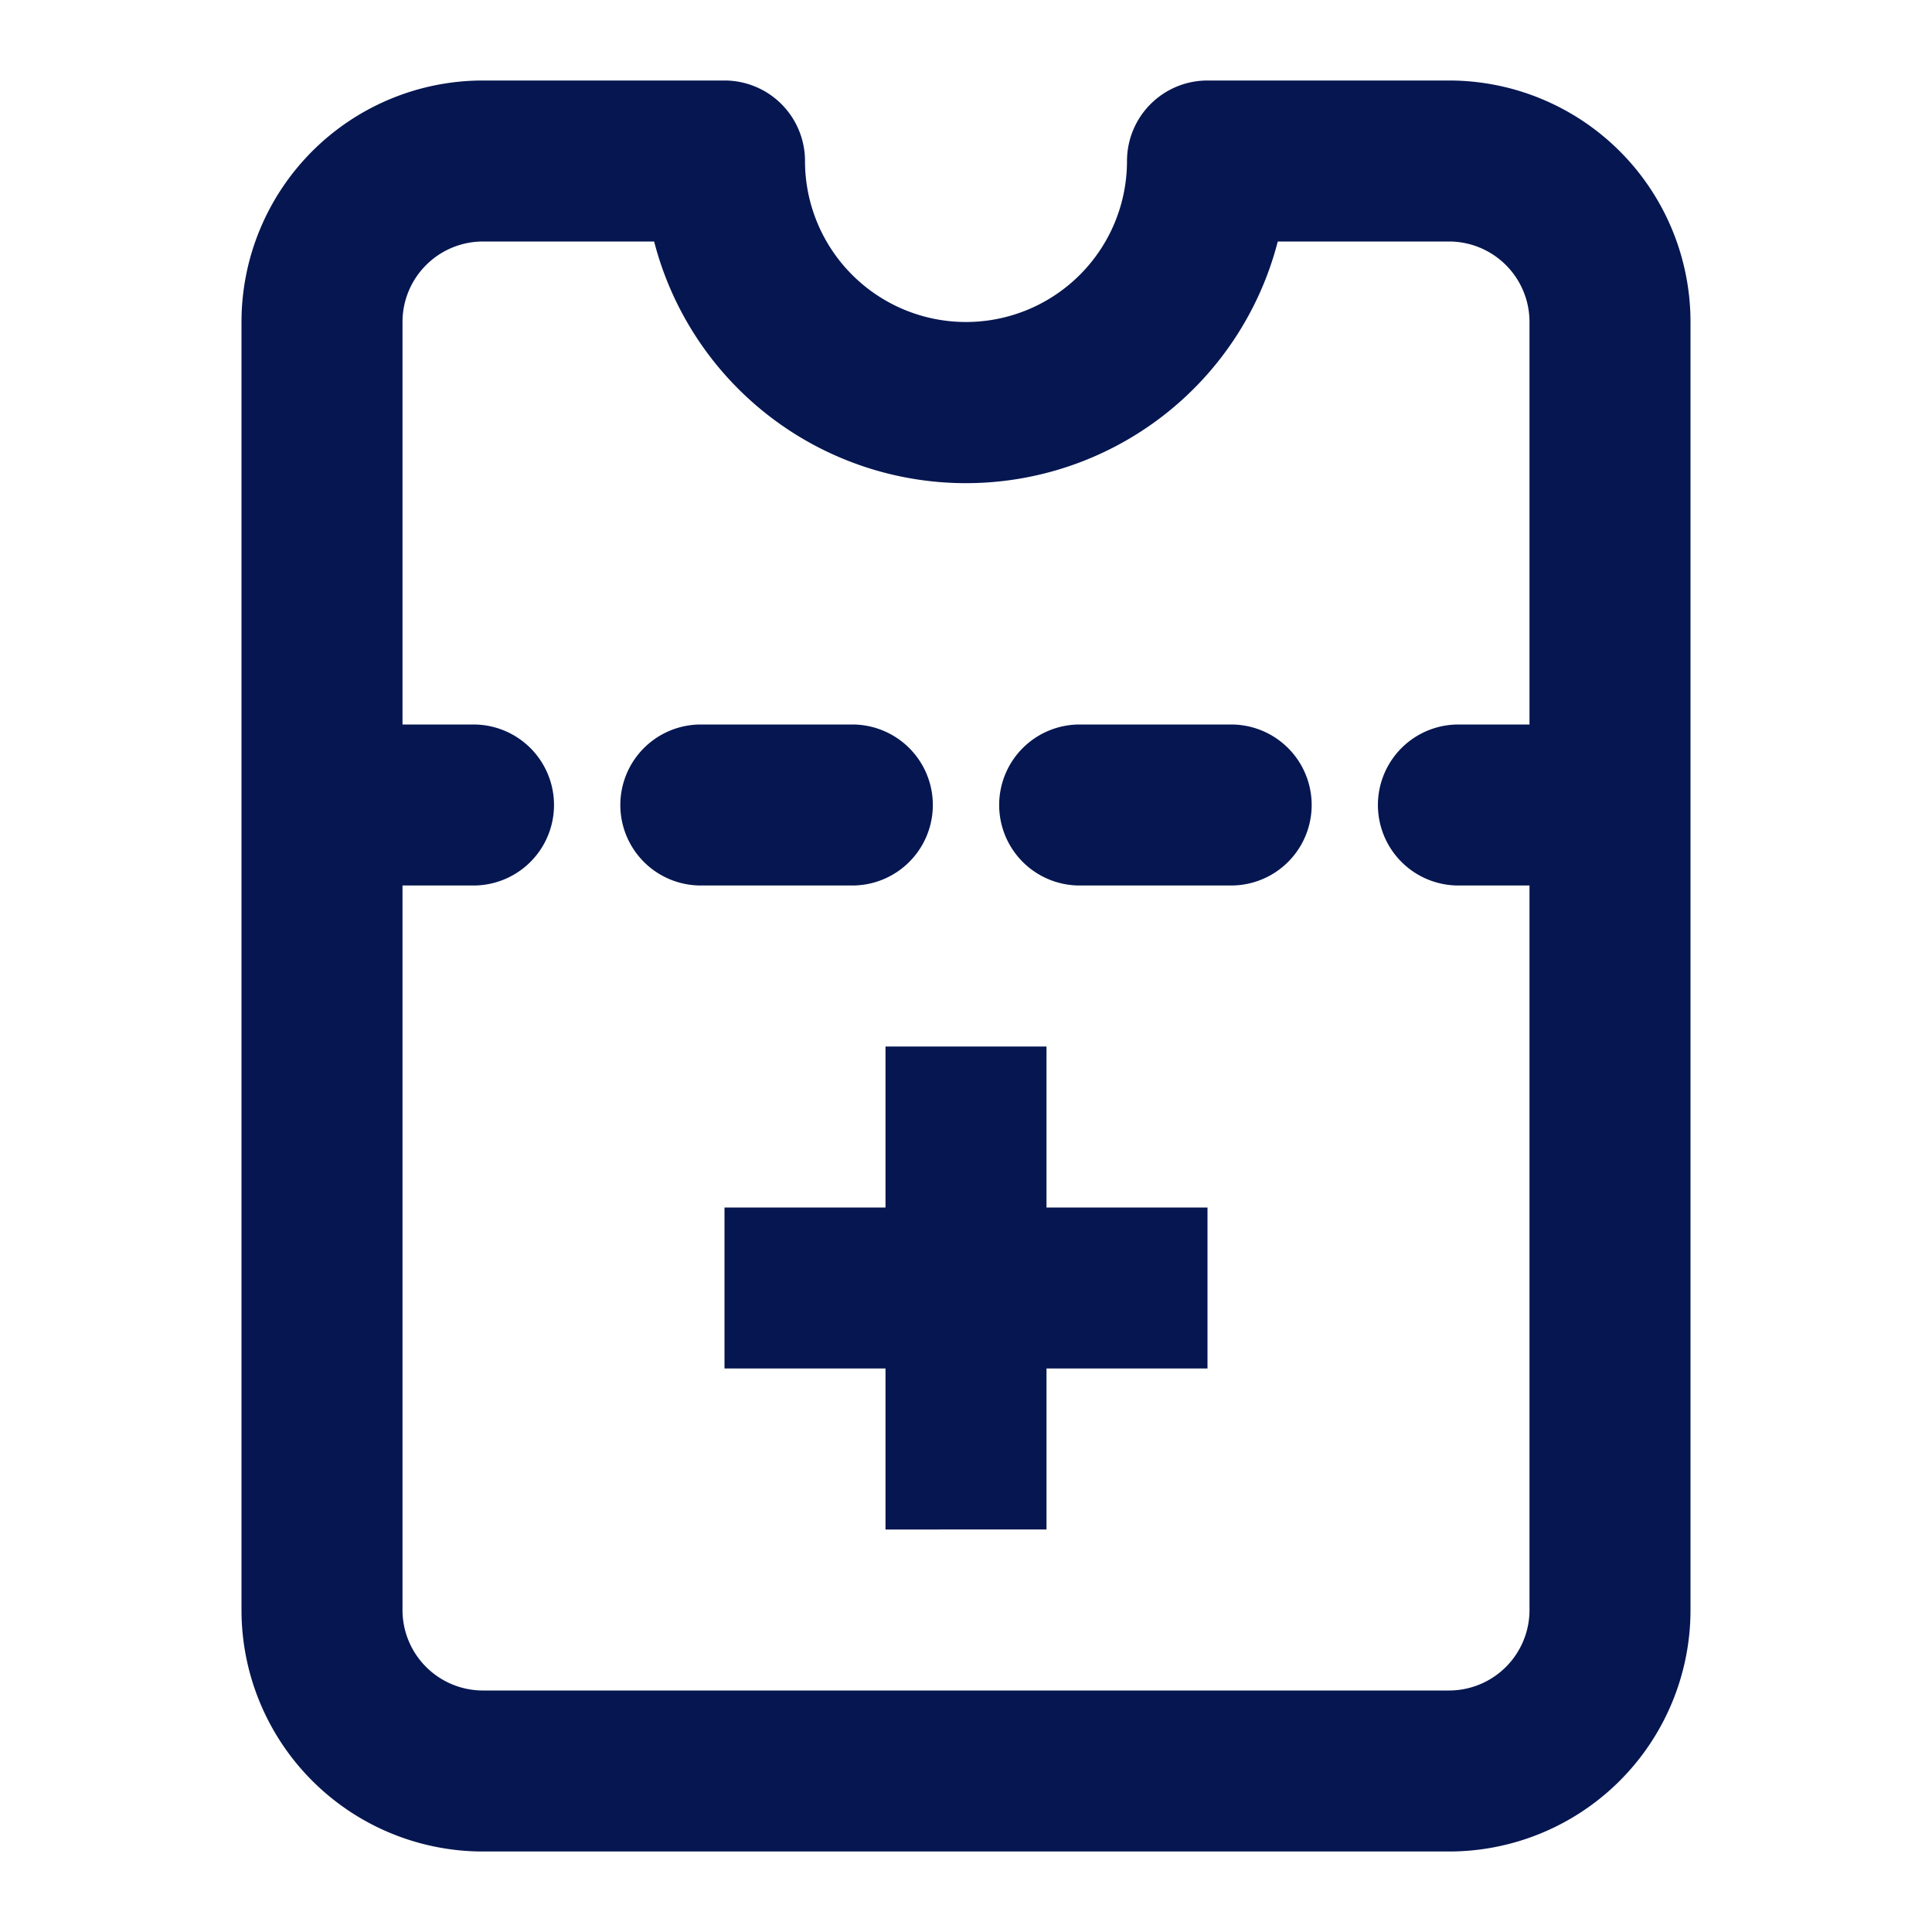
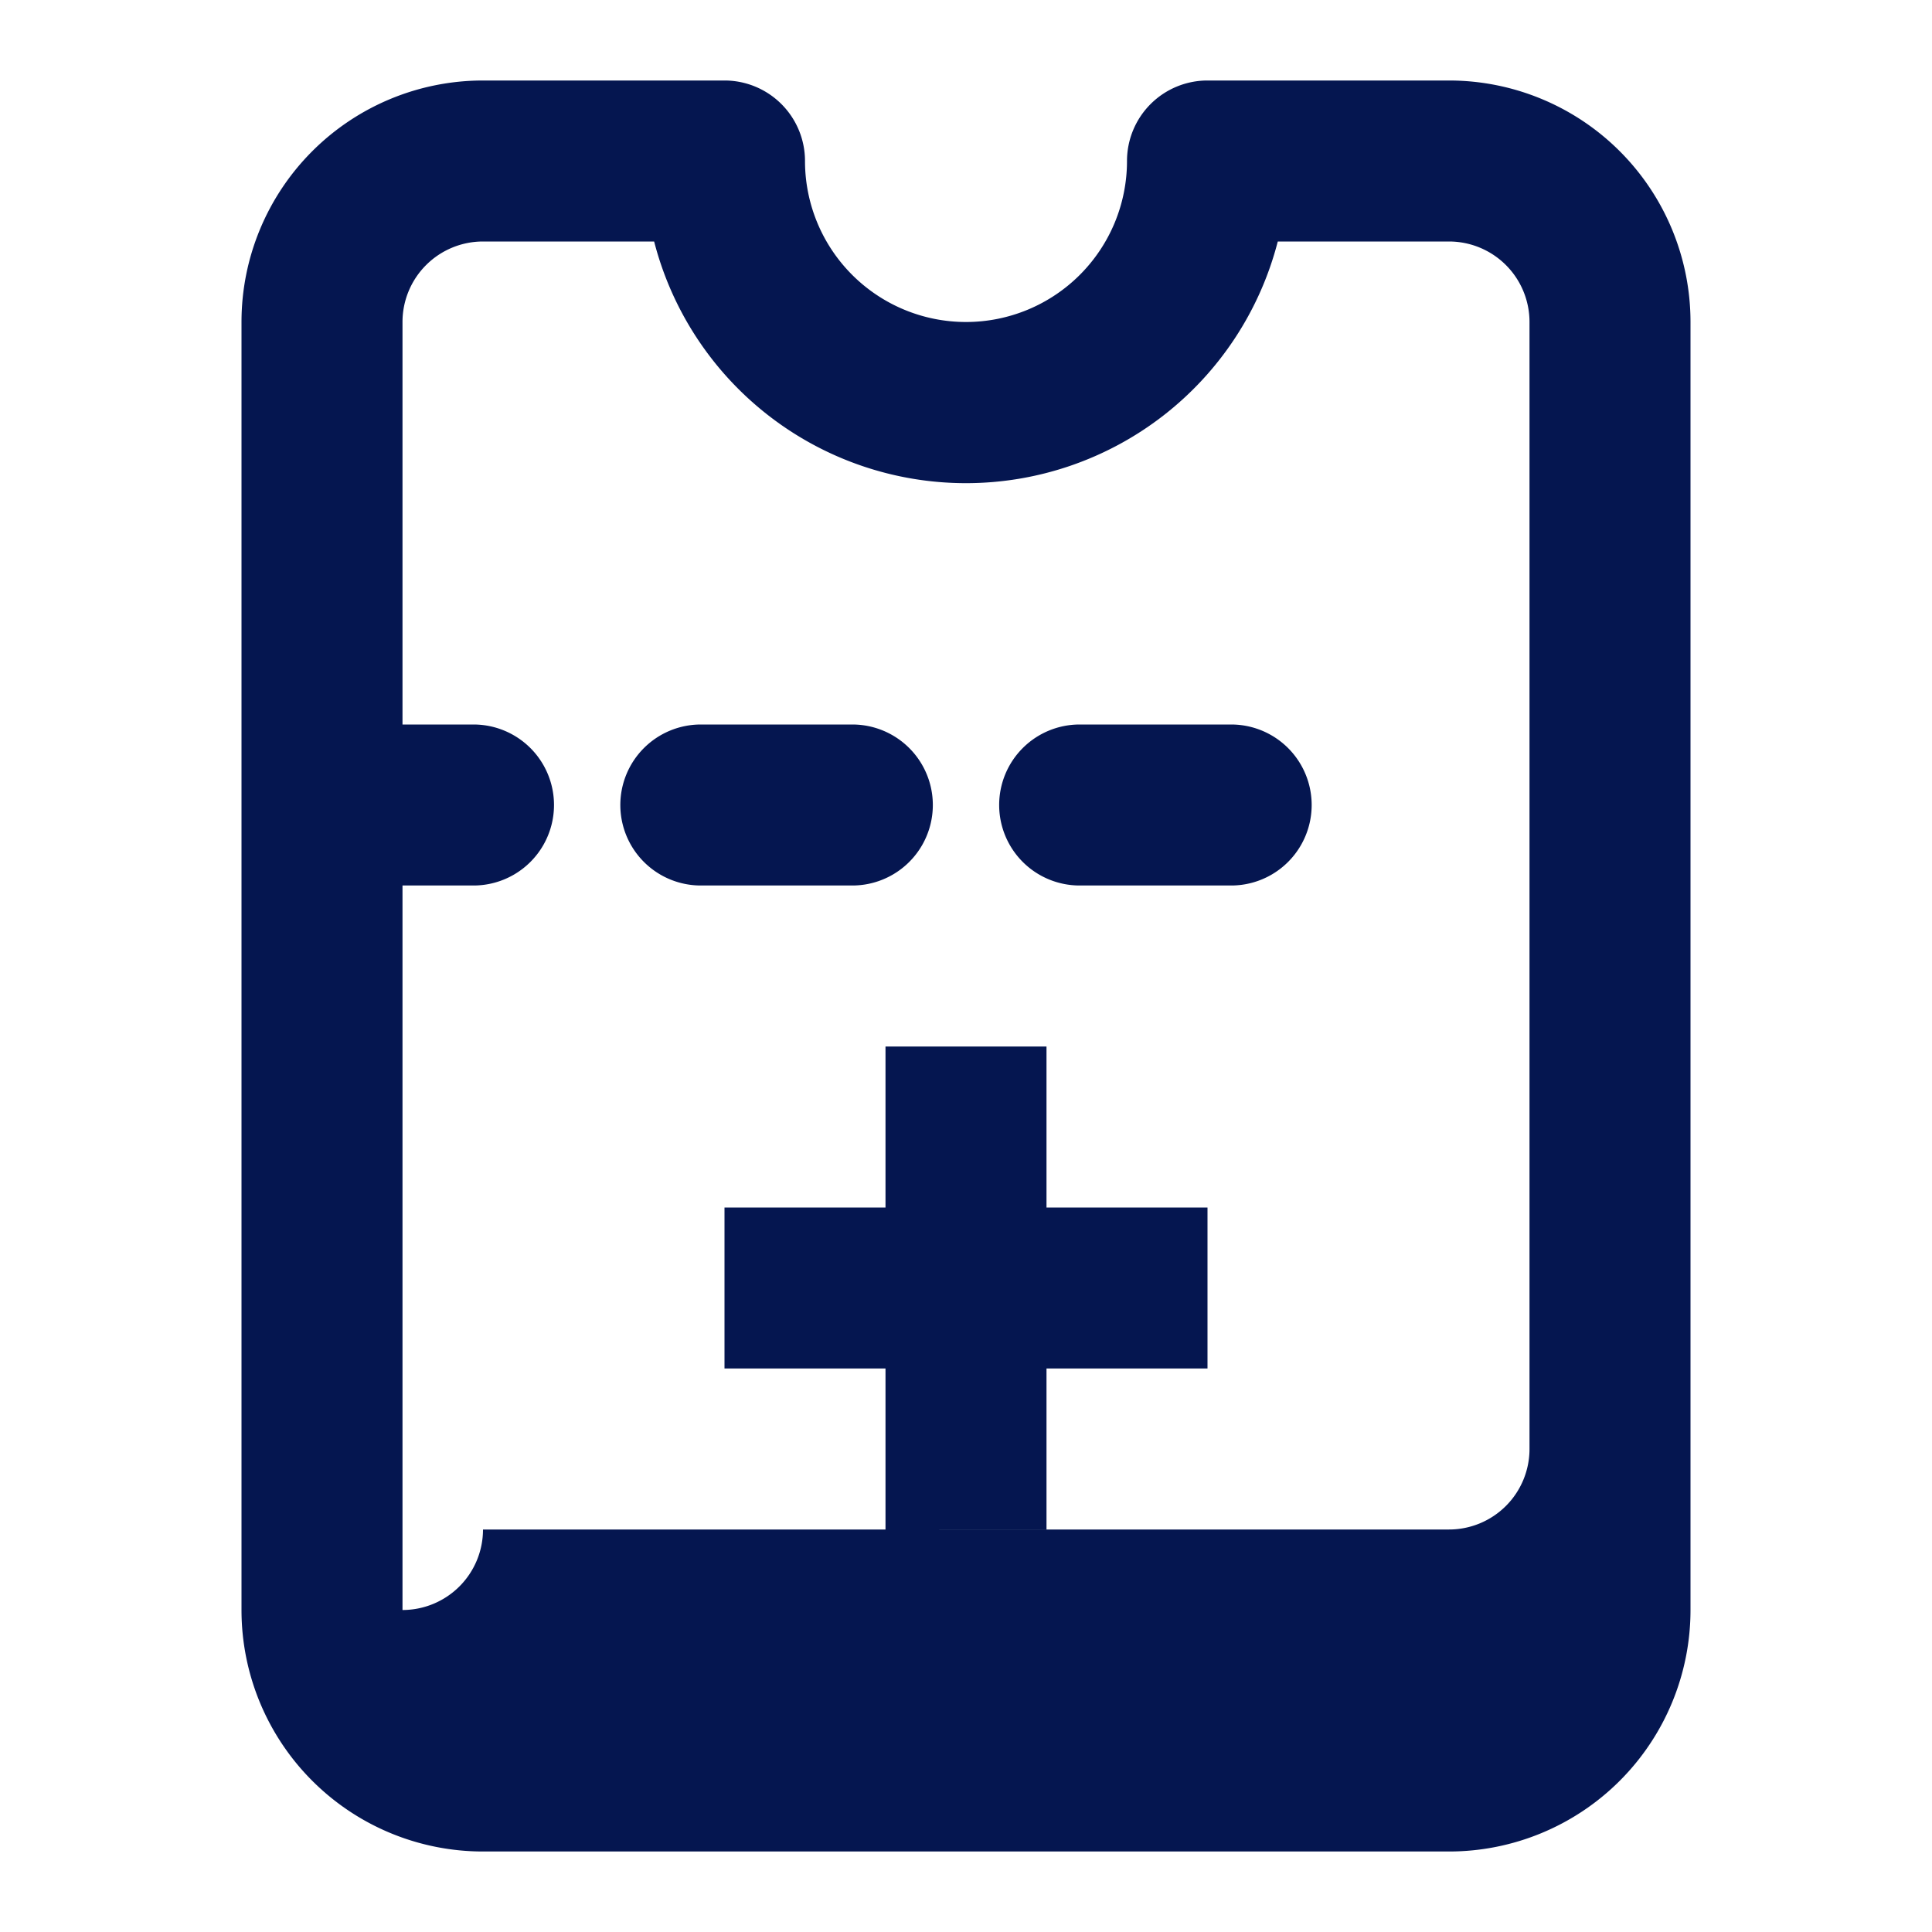
<svg xmlns="http://www.w3.org/2000/svg" fill="#051650" width="800px" height="800px" viewBox="0 0 24 24">
  <g id="SVGRepo_bgCarrier" stroke-width="0" />
  <g id="SVGRepo_tracerCarrier" stroke-linecap="round" stroke-linejoin="round" />
  <g id="SVGRepo_iconCarrier">
-     <path d="M18,23a3,3,0,0,0,3-3V4a3,3,0,0,0-3-3H15a1,1,0,0,0-1,1,2,2,0,0,1-4,0A1,1,0,0,0,9,1H6A3,3,0,0,0,3,4V20a3,3,0,0,0,3,3ZM5,20V11h.882a1,1,0,0,0,0-2H5V4A1,1,0,0,1,6,3H8.126a4,4,0,0,0,7.747,0H18a1,1,0,0,1,1,1V9h-.883a1,1,0,0,0,0,2H19v9a1,1,0,0,1-1,1H6A1,1,0,0,1,5,20ZM7.706,10a1,1,0,0,1,1-1h1.882a1,1,0,1,1,0,2H8.706A1,1,0,0,1,7.706,10Zm4.706,0a1,1,0,0,1,1-1h1.882a1,1,0,0,1,0,2H13.412A1,1,0,0,1,12.412,10ZM11,13h2v2h2v2H13v2H11V17H9V15h2Z" />
+     <path d="M18,23a3,3,0,0,0,3-3V4a3,3,0,0,0-3-3H15a1,1,0,0,0-1,1,2,2,0,0,1-4,0A1,1,0,0,0,9,1H6A3,3,0,0,0,3,4V20a3,3,0,0,0,3,3ZM5,20V11h.882a1,1,0,0,0,0-2H5V4A1,1,0,0,1,6,3H8.126a4,4,0,0,0,7.747,0H18a1,1,0,0,1,1,1V9h-.883H19v9a1,1,0,0,1-1,1H6A1,1,0,0,1,5,20ZM7.706,10a1,1,0,0,1,1-1h1.882a1,1,0,1,1,0,2H8.706A1,1,0,0,1,7.706,10Zm4.706,0a1,1,0,0,1,1-1h1.882a1,1,0,0,1,0,2H13.412A1,1,0,0,1,12.412,10ZM11,13h2v2h2v2H13v2H11V17H9V15h2Z" />
  </g>
</svg>